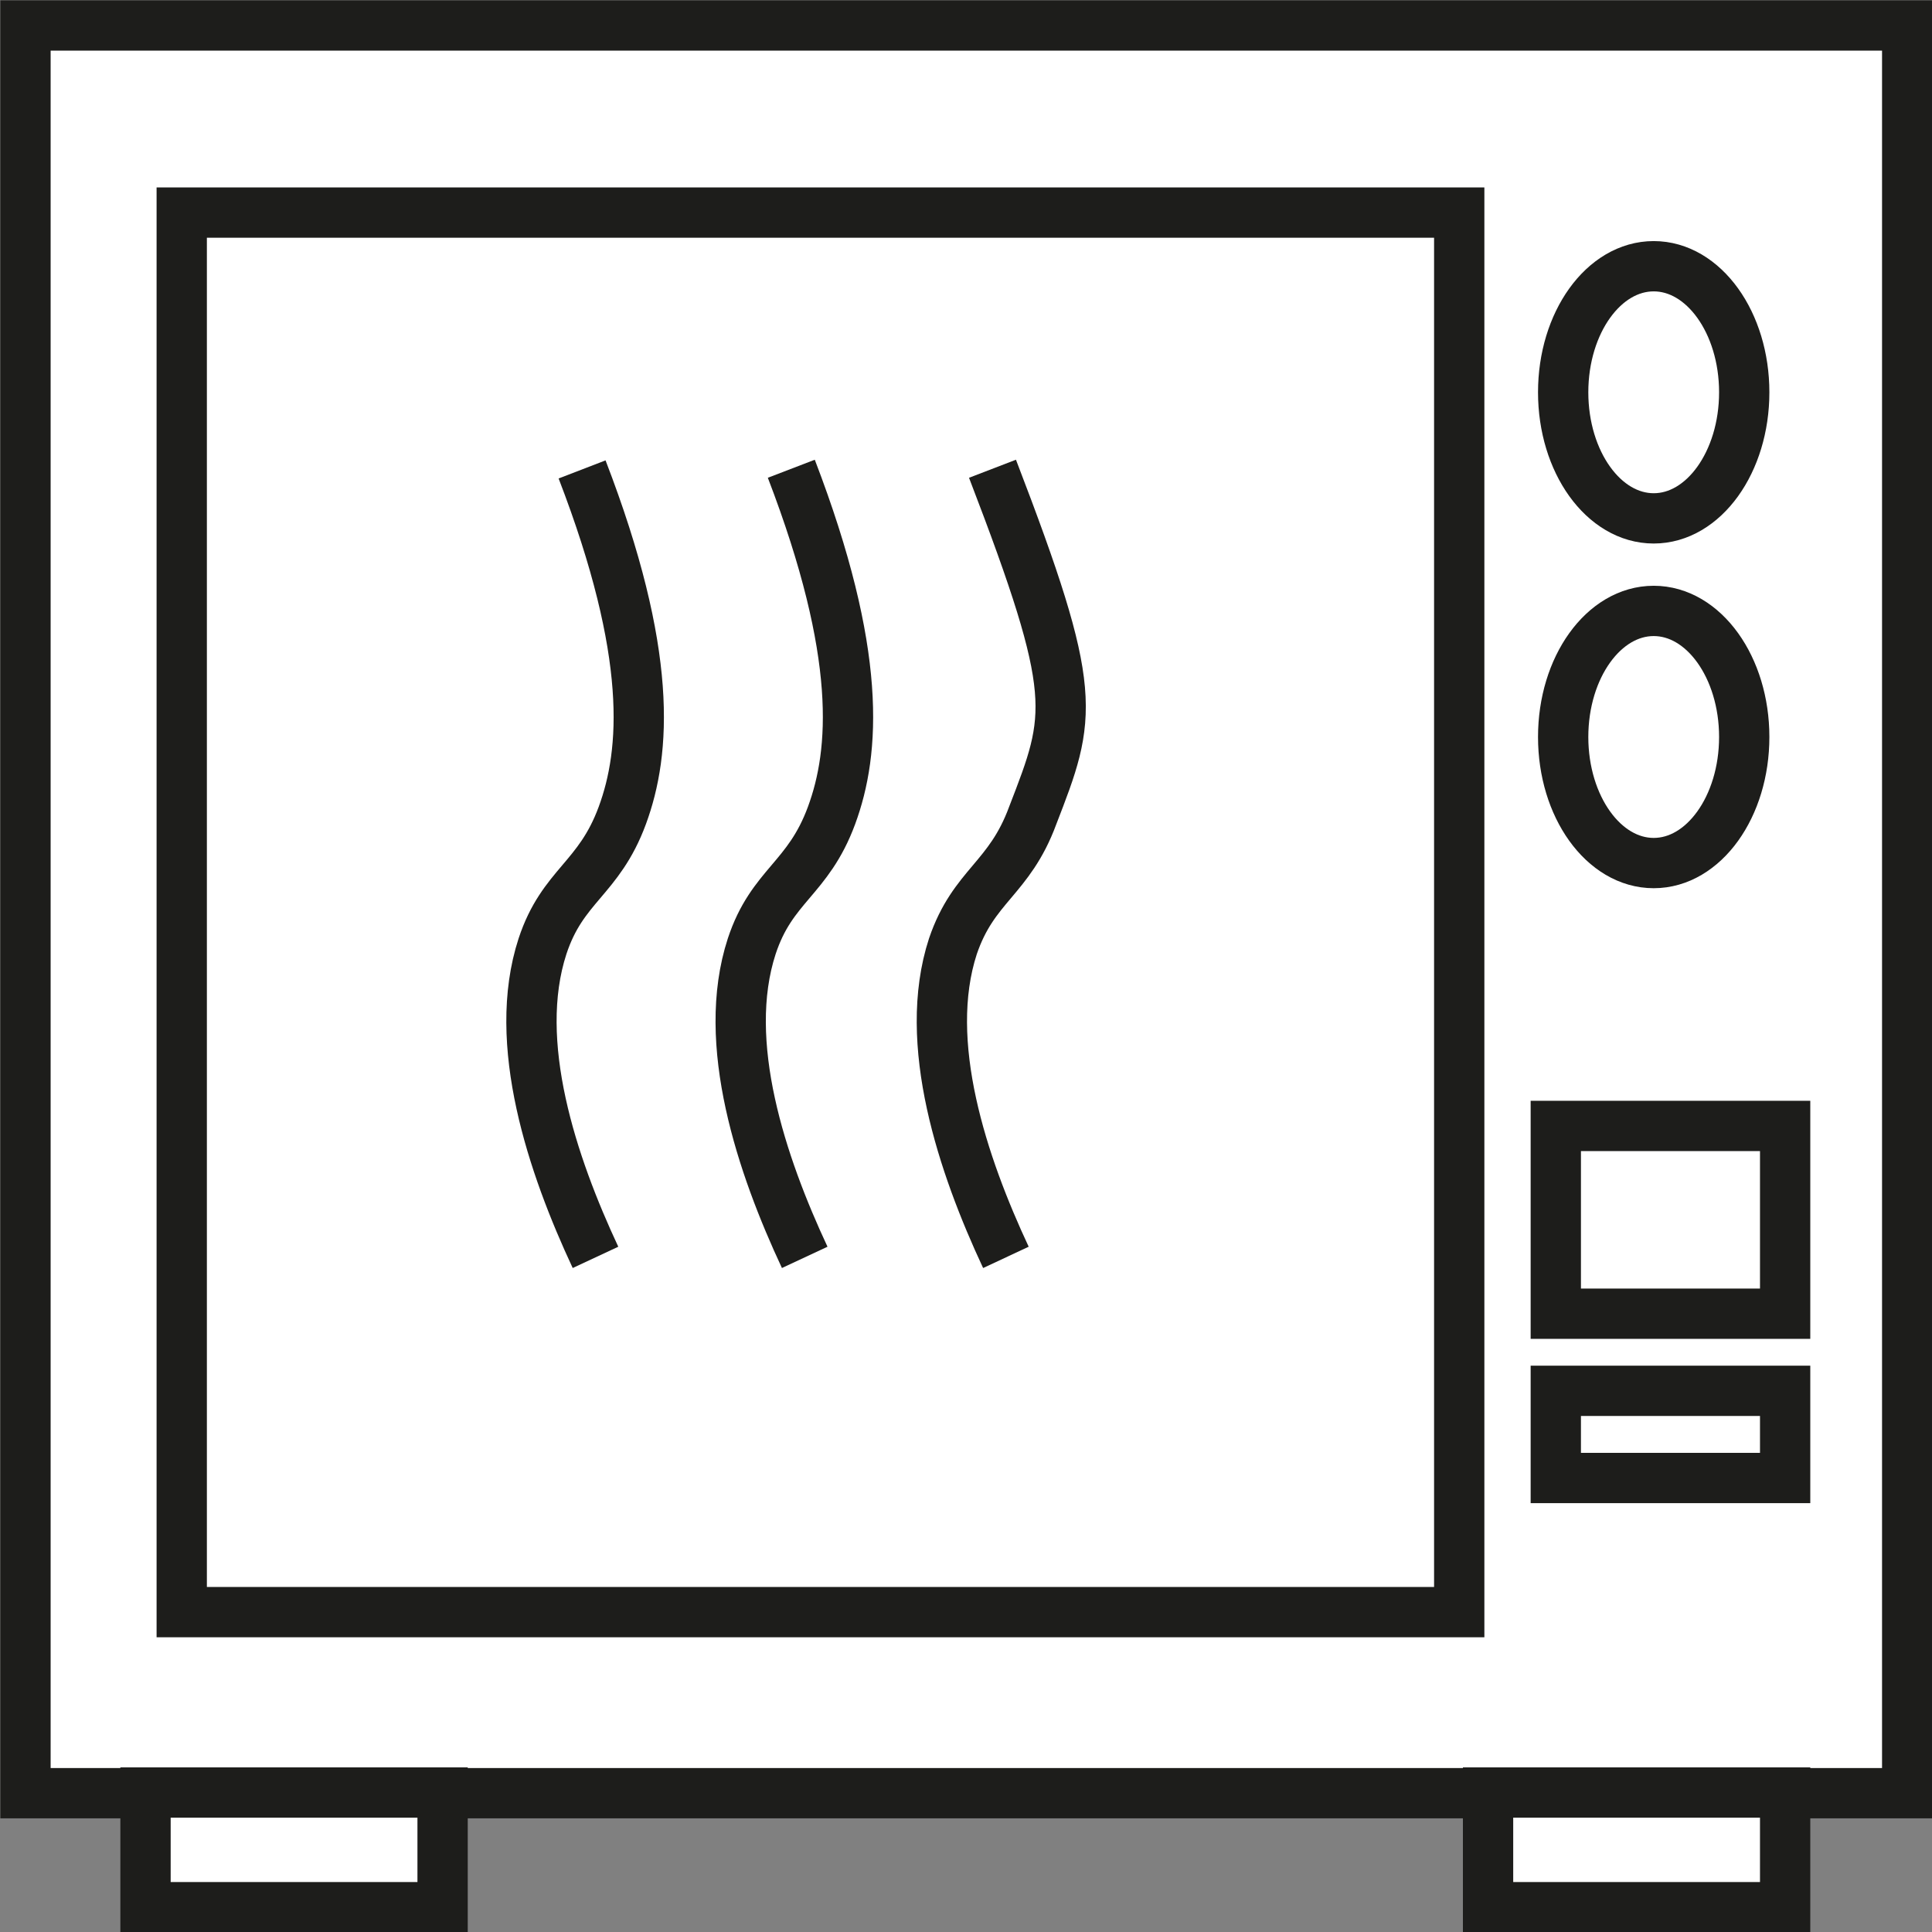
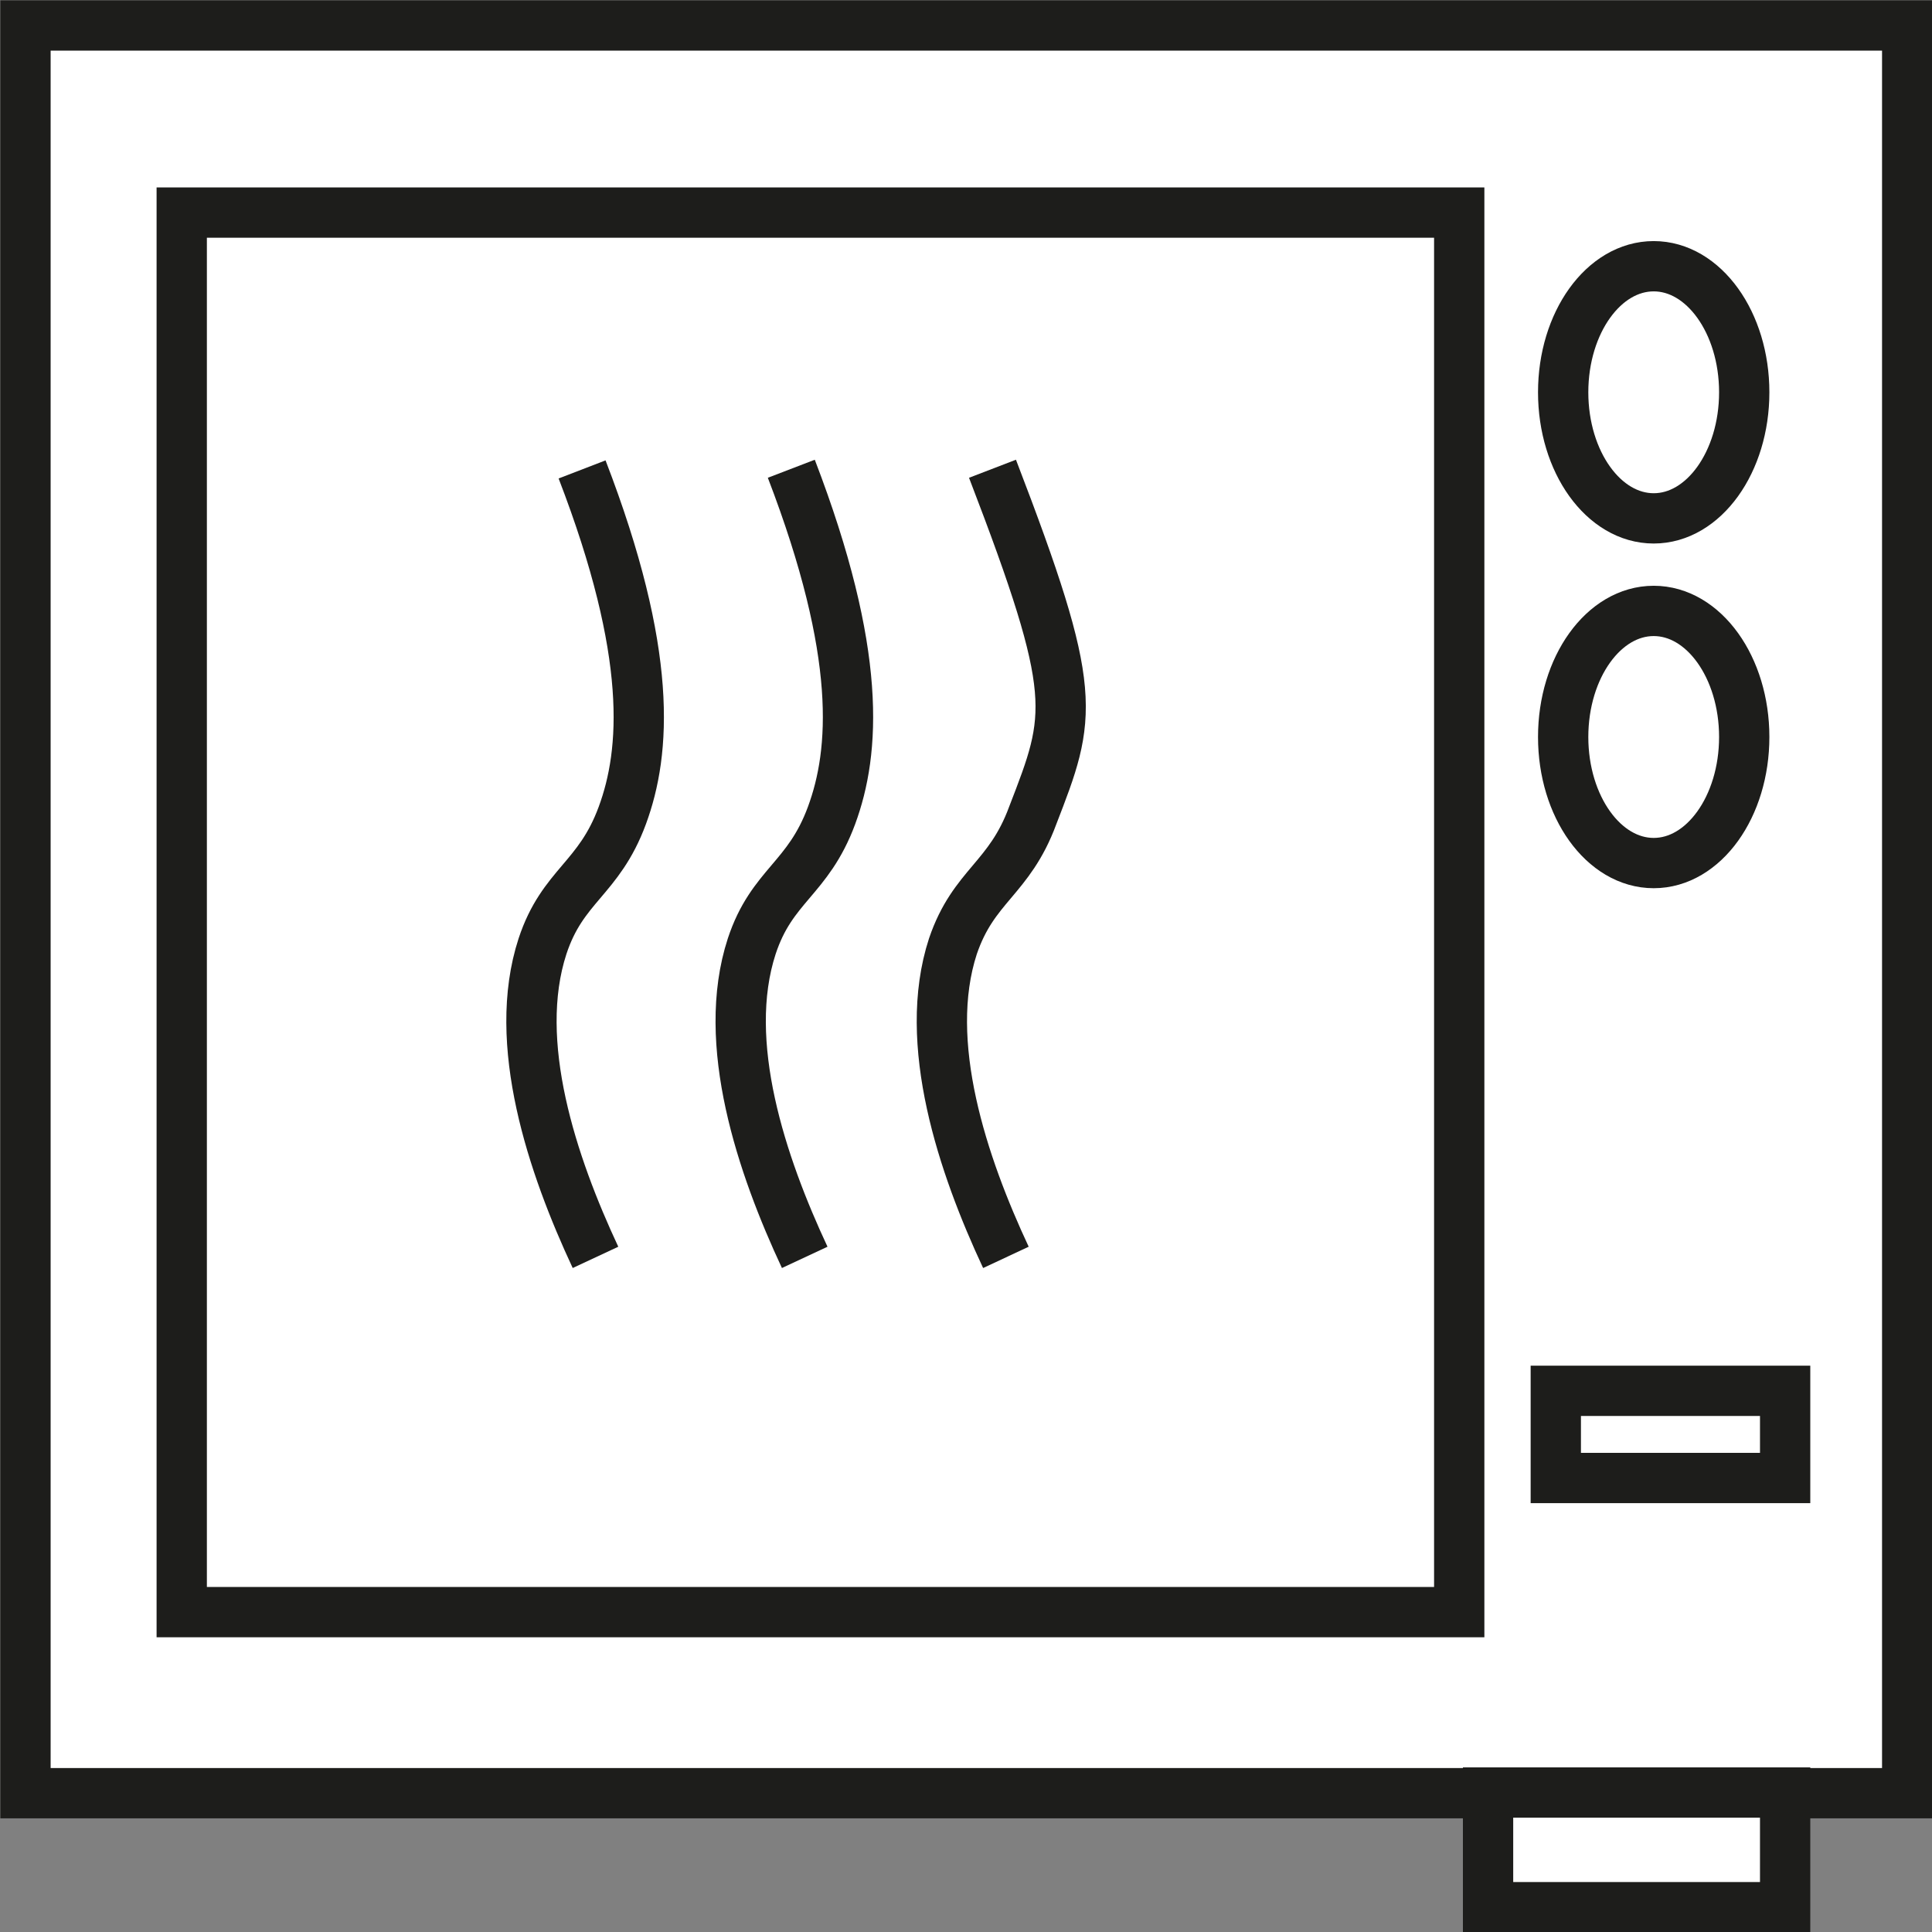
<svg xmlns="http://www.w3.org/2000/svg" viewBox="0 0 28.81 28.81">
  <rect x="0" y="0" width="28.81" height="28.81" fill="#808080" stroke="none" />
  <defs>
    <style>.cls-1{fill:#fff;stroke:#1d1d1b;stroke-miterlimit:10;stroke-width:0.75px;}</style>
  </defs>
  <g id="Ebene_2" data-name="Ebene 2">
    <g id="Ebene_1-2" data-name="Ebene 1">
      <rect class="cls-1" x="0.38" y="0.38" width="28.06" height="26.36" />
      <rect class="cls-1" x="2.71" y="3.17" width="19.05" height="20.87" />
-       <rect class="cls-1" x="2.17" y="26.73" width="4.43" height="1.71" />
      <rect class="cls-1" x="22.19" y="26.73" width="4.43" height="1.71" />
      <path class="cls-1" d="M8.88,18.75c-.64-1.37-1.26-3.2-.79-4.64.3-.91.84-1,1.19-1.95S9.74,9.75,8.68,7" />
      <path class="cls-1" d="M12,18.75c-.64-1.37-1.26-3.2-.79-4.64.3-.91.84-1,1.19-1.95s.46-2.41-.6-5.17" />
      <path class="cls-1" d="M15,18.75c-.64-1.37-1.26-3.2-.79-4.64.31-.91.84-1,1.19-1.95.58-1.5.7-1.79-.6-5.17" />
      <ellipse class="cls-1" cx="24.66" cy="5.85" rx="1.35" ry="1.88" />
      <ellipse class="cls-1" cx="24.66" cy="10.99" rx="1.35" ry="1.88" />
      <rect class="cls-1" x="23.2" y="20.74" width="3.42" height="1.3" />
-       <rect class="cls-1" x="23.2" y="16.79" width="3.42" height="2.8" />
    </g>
  </g>
</svg>